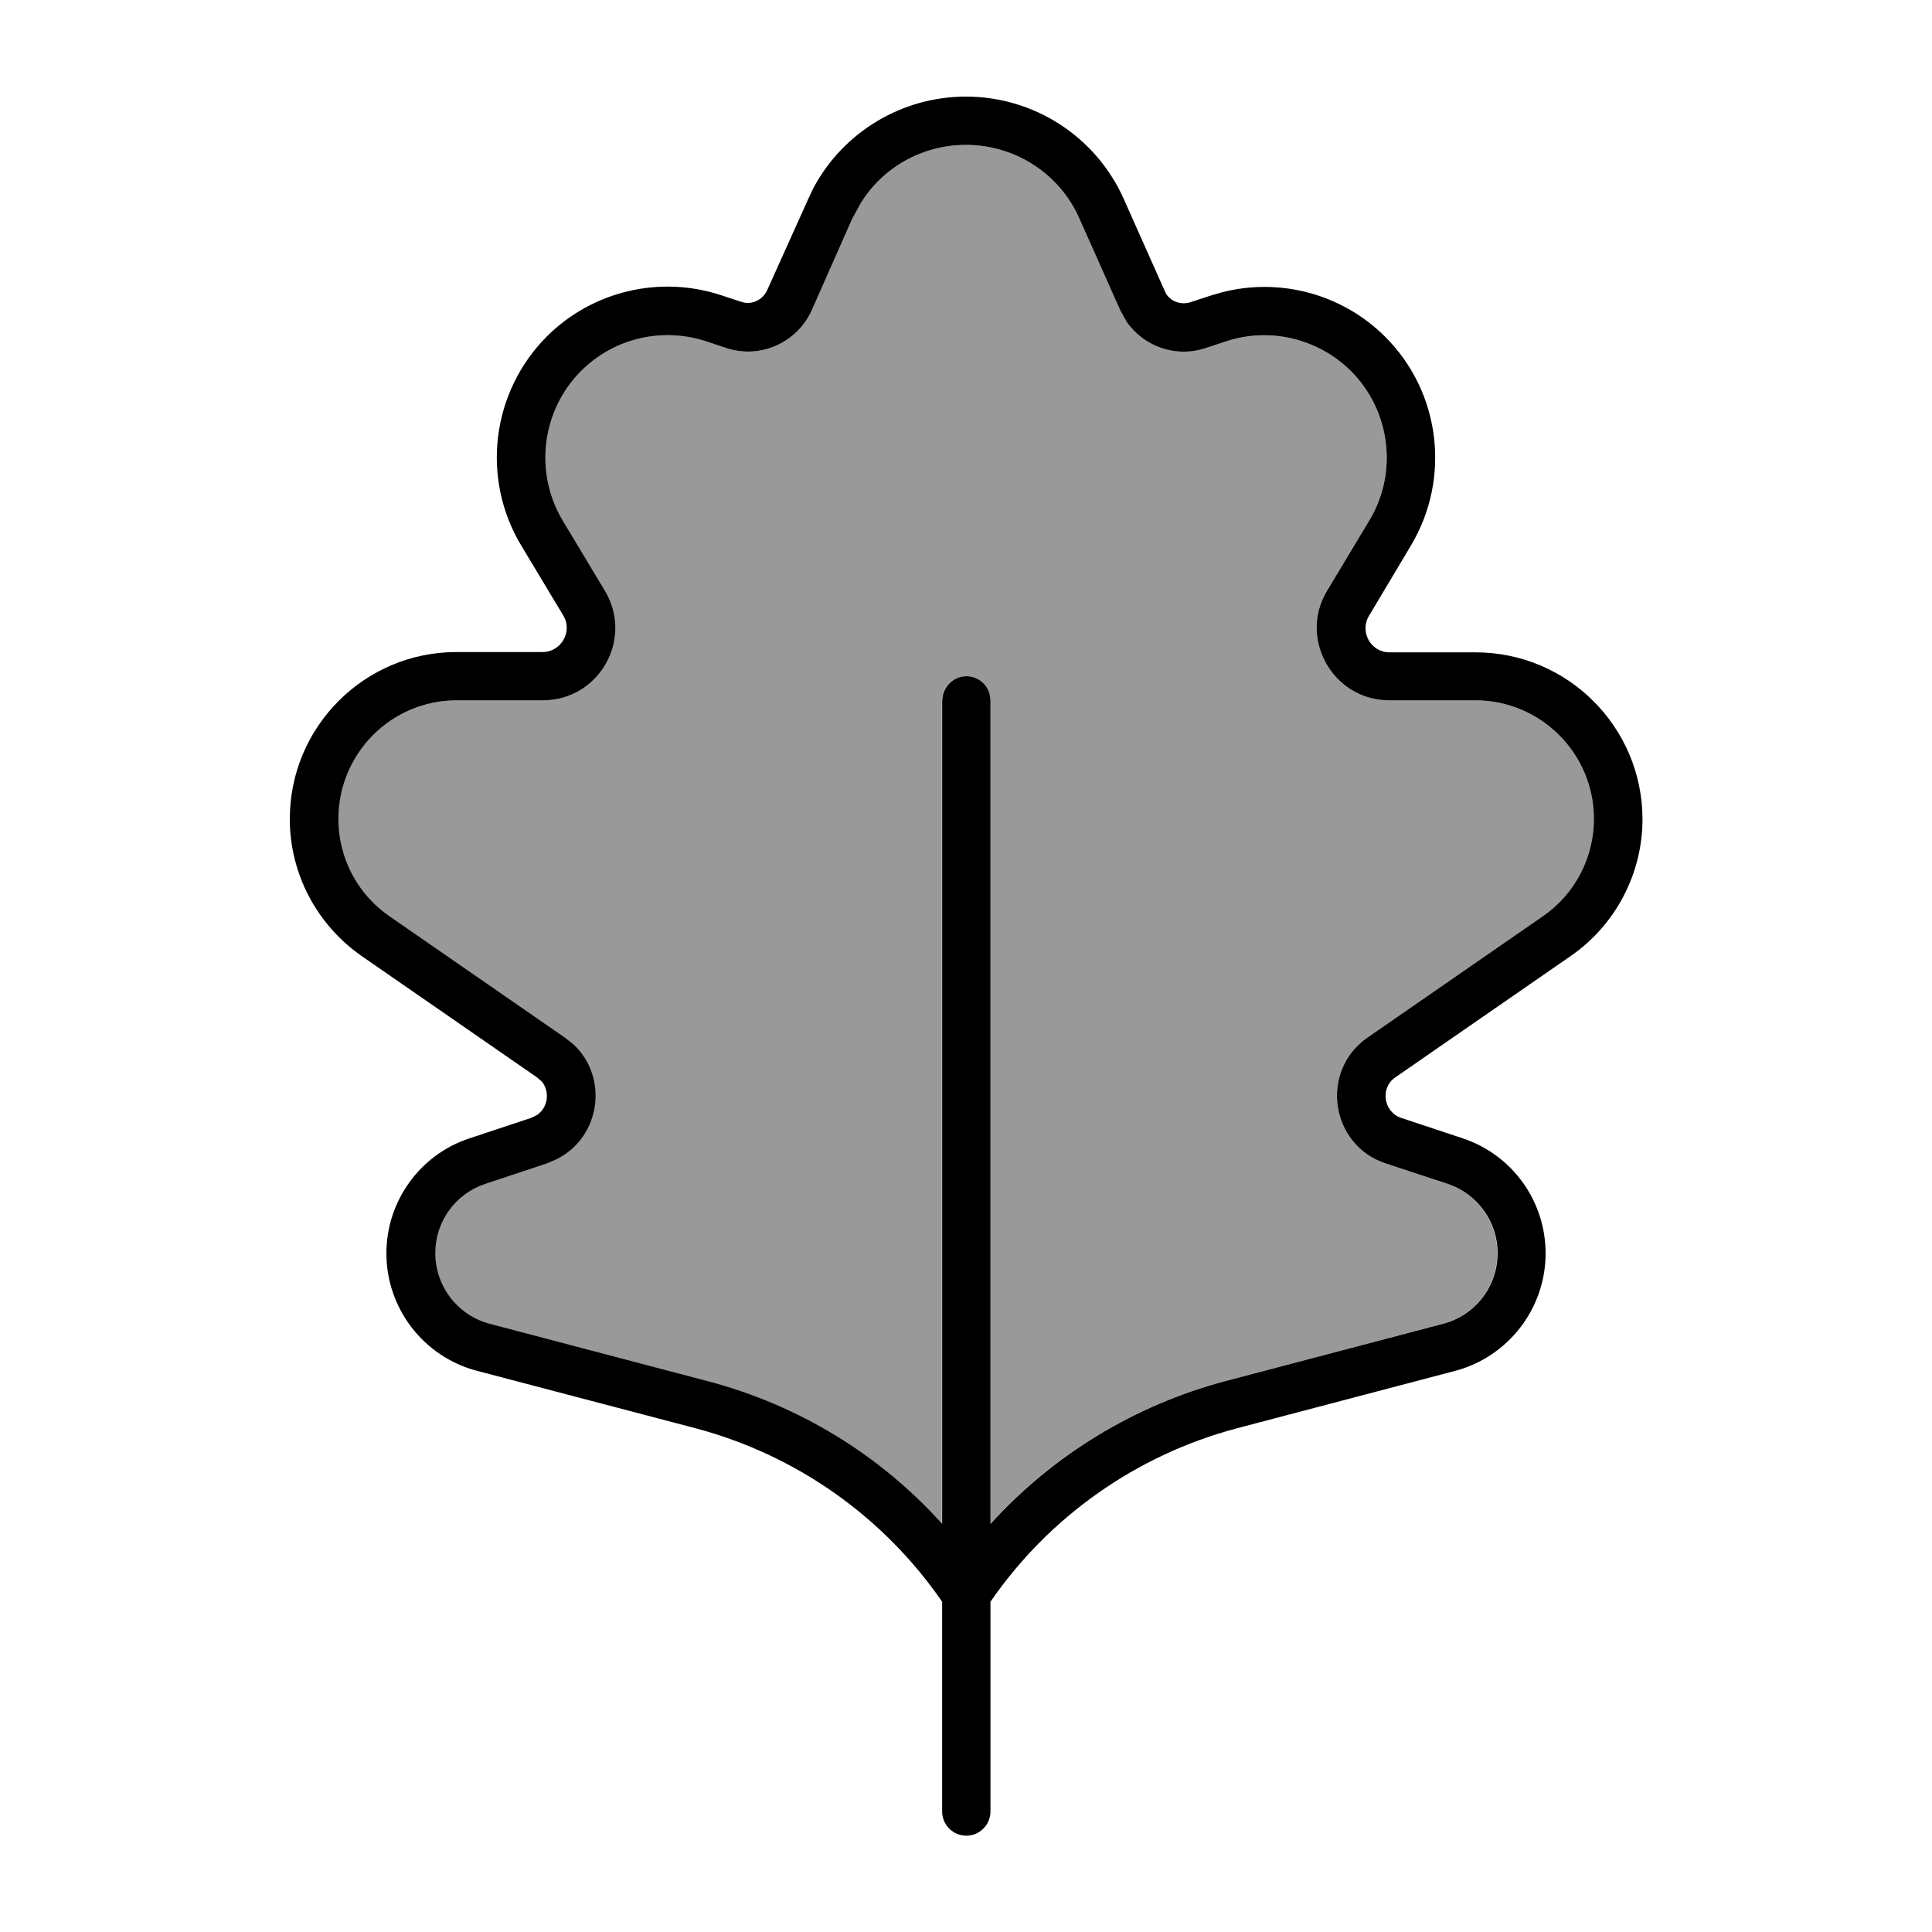
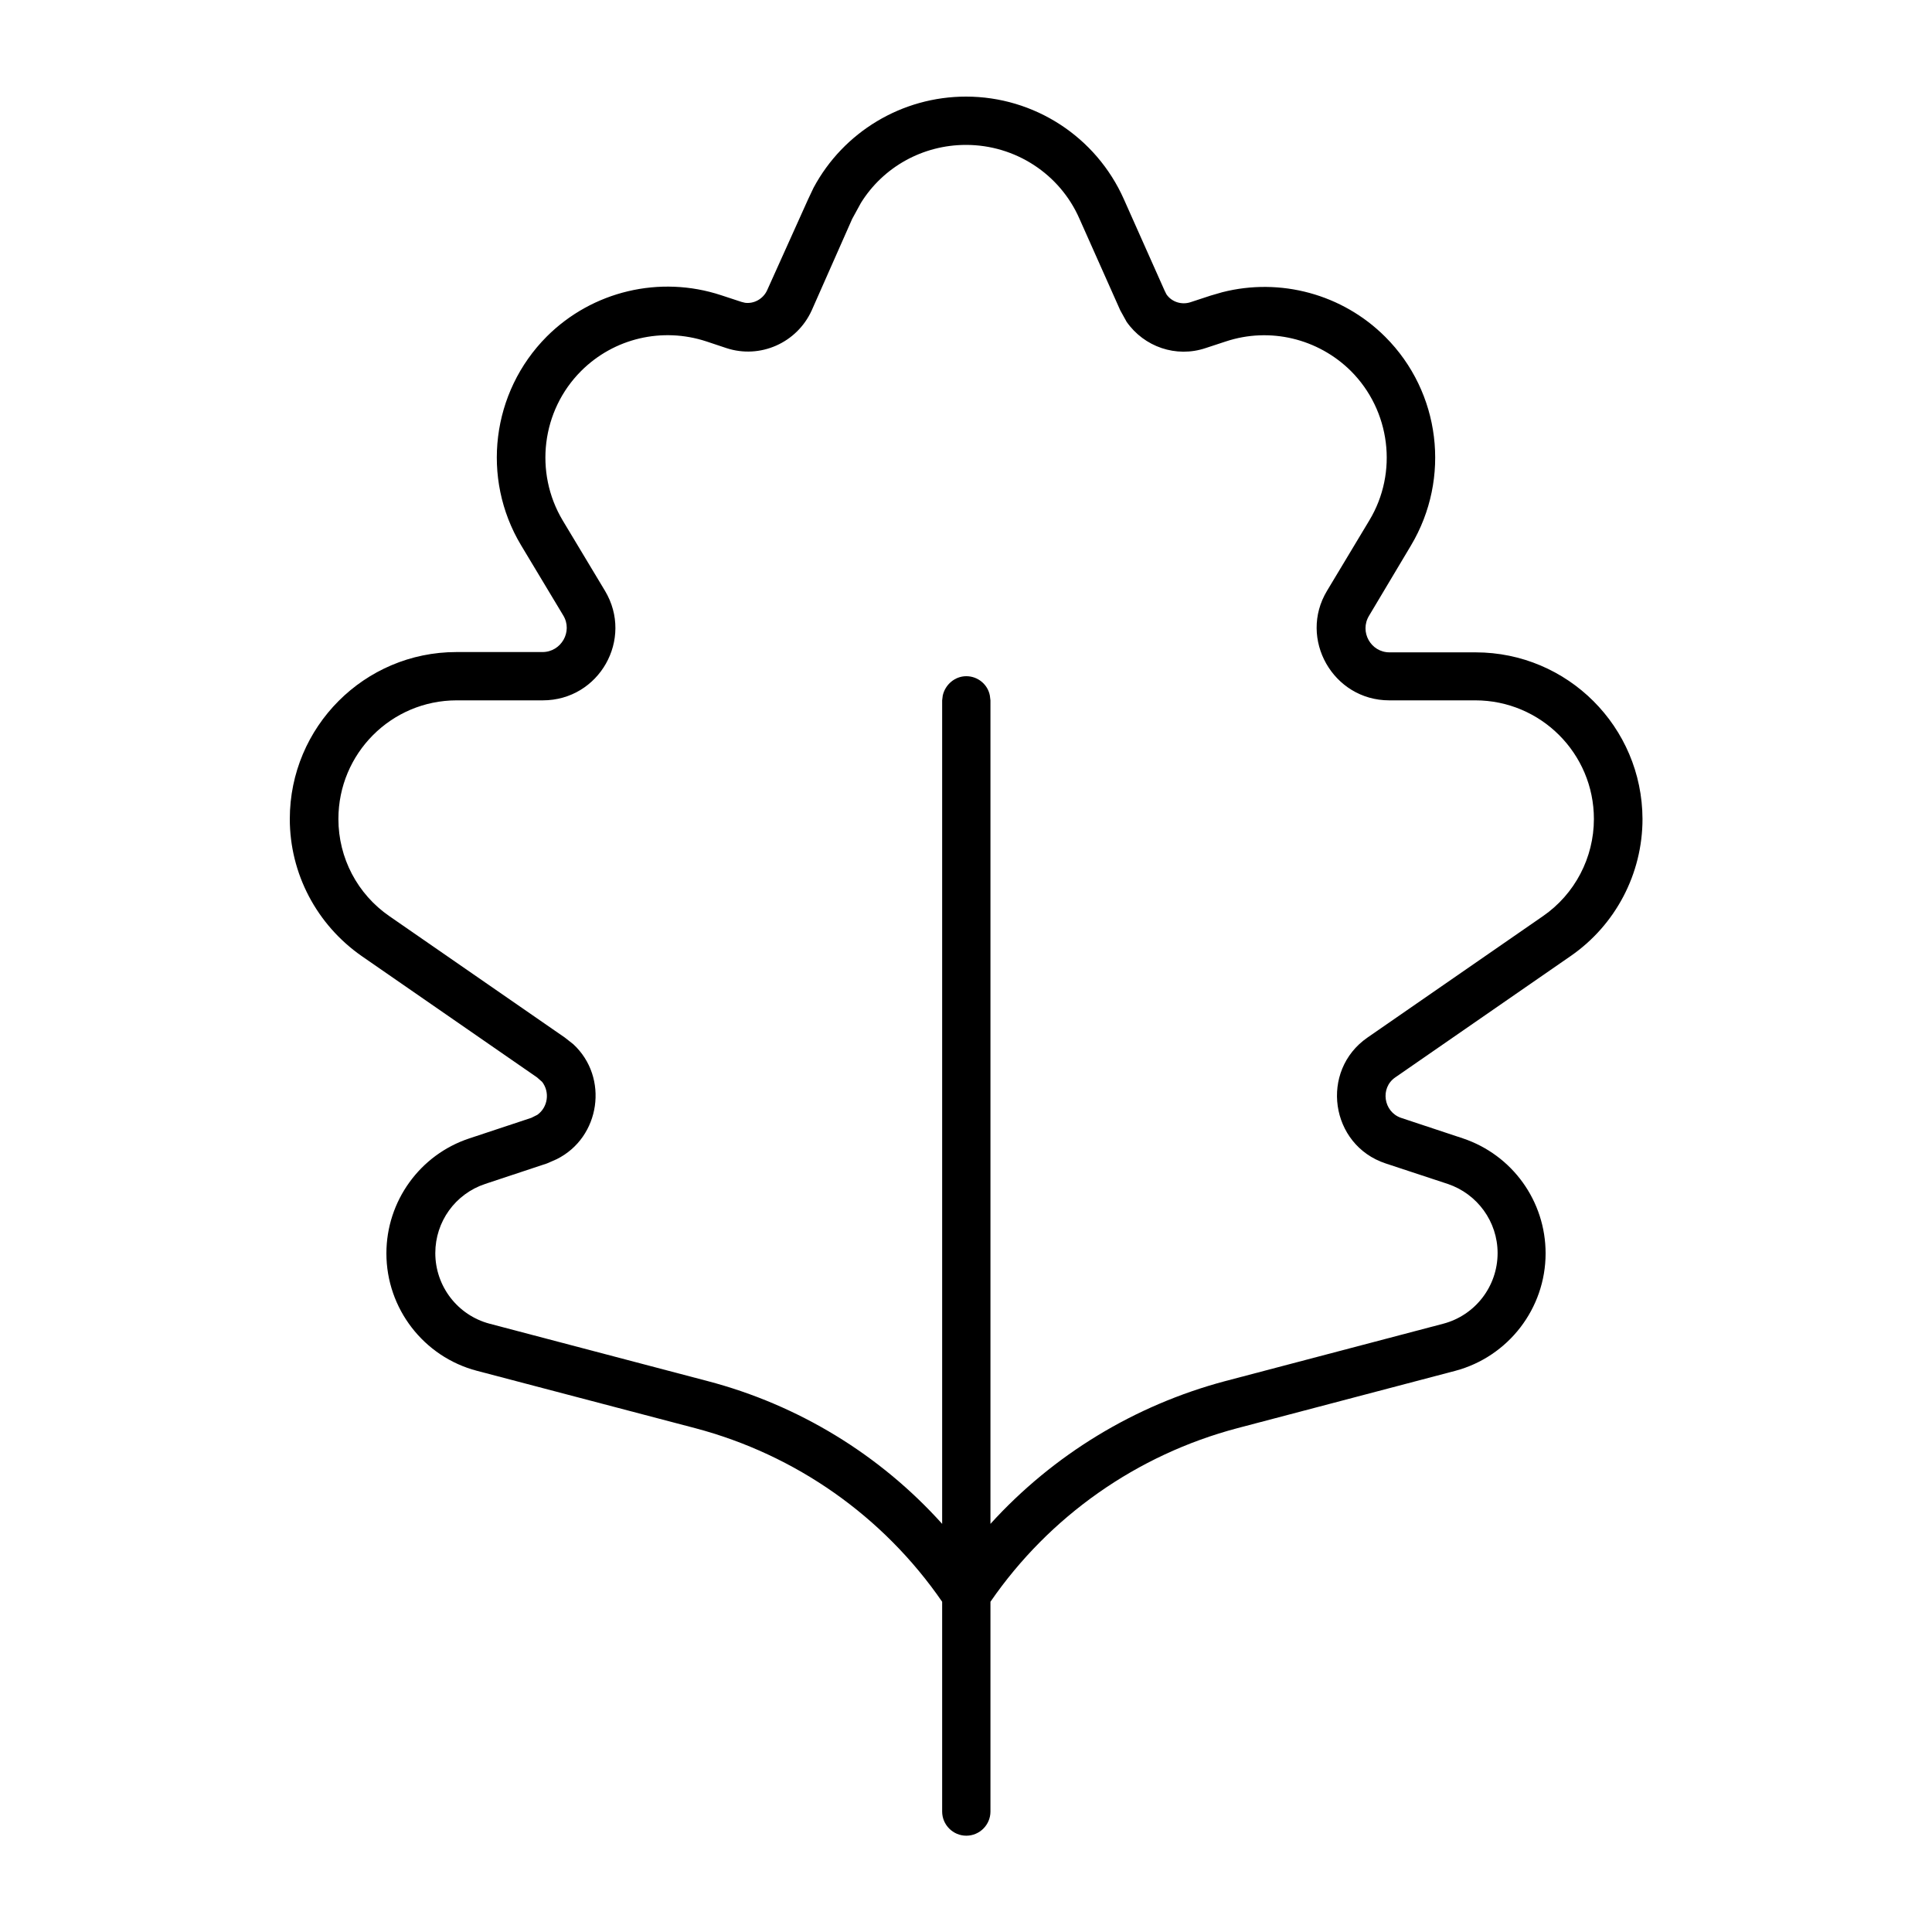
<svg xmlns="http://www.w3.org/2000/svg" viewBox="0 0 640 640">
-   <path opacity=".4" fill="currentColor" d="M112 271.3C112 284.2 118.3 296.2 128.9 303.5L187 343.7L189.8 345.9C201.7 356.9 198.8 376.8 184.3 384L181.1 385.4L160.6 392.2C150.7 395.5 144.1 404.7 144.1 415.1C144.1 426.1 151.5 435.7 162.1 438.5L234.3 457.5C264.4 465.4 291.4 481.9 312 504.8L312 232L312.2 230.4C313 226.8 316.2 224 320 224C323.8 224 327.1 226.7 327.8 230.4L328 232L328 504.8C348.7 482 375.7 465.5 405.8 457.5L478 438.5C488.6 435.7 496 426.1 496 415.1C496 404.7 489.3 395.5 479.5 392.2L459 385.4C440.6 379.3 437.1 354.7 453 343.7L511.1 303.5C521.7 296.2 528 284.1 528 271.3C528 249.6 510.4 232 488.7 232L460.2 232C441.6 232 430 211.6 439.6 195.7L453.6 172.4C463.2 156.5 460.6 136 447.5 122.9C436.6 112.1 420.6 108.3 406.1 113.1L399.4 115.3C389.6 118.6 379 114.9 373.2 106.6L371.1 102.8L357.6 72.5C351.1 57.6 336.3 48 320 48C305.7 48 292.6 55.3 285.2 67.2L282.3 72.5L268.9 102.8C264 113.6 251.8 119 240.6 115.3L234 113.1C219.4 108.3 203.4 112 192.5 122.9C179.4 136 176.9 156.5 186.4 172.4L200.4 195.7C210 211.7 198.5 232 179.8 232L151.3 232C129.6 232 112 249.6 112 271.3z" />
  <path fill="currentColor" d="M320 32C342.6 32 363.1 45.3 372.3 66L385.8 96.3L386.4 97.5C388.1 100 391.4 101.1 394.4 100.1L401.1 97.9L404.9 96.8C424.1 91.9 444.7 97.4 458.9 111.6C477.2 129.9 480.7 158.4 467.4 180.7L453.5 204C450.3 209.3 454.1 216.1 460.3 216.1L488.8 216.1C519.3 216.1 544 240.8 544.1 271.3C544.1 289.4 535.2 306.4 520.3 316.7L462.2 356.9C457.1 360.4 458.3 368.3 464.1 370.3L484.6 377.1C501 382.6 512 397.9 512 415.2C512 433.4 499.7 449.4 482.1 454.1L409.9 473.1C376.6 481.9 347.6 502.3 328.1 530.6L328.1 600.1C328.1 604.5 324.5 608.1 320.1 608.1C315.7 608.1 312.1 604.5 312.1 600.1L312.1 530.6C292.6 502.3 263.6 481.9 230.3 473.1L158 454.1C140.4 449.5 128 433.5 128 415.2C128 397.9 139.1 382.5 155.5 377.1L176 370.3L178 369.3C181.5 366.8 182.2 361.8 179.6 358.4L177.9 356.9L119.8 316.7C104.9 306.3 96 289.4 96 271.3C96 240.8 120.7 216 151.2 216L179.7 216C185.9 216 189.8 209.2 186.6 203.9L172.6 180.6C159.3 158.4 162.8 129.9 181.1 111.5C196.2 96.4 218.6 91.1 238.9 97.8L245.6 100L246.8 100.3C249.8 100.7 252.8 99 254.1 96.2L267.7 66L269.5 62.2C279.4 43.7 298.8 32 320 32zM320 48C305.7 48 292.6 55.3 285.2 67.2L282.3 72.5L268.9 102.8C264 113.6 251.8 119 240.6 115.3L234 113.1C219.4 108.3 203.4 112 192.5 122.9C179.4 136 176.9 156.5 186.4 172.4L200.4 195.7C210 211.7 198.5 232 179.8 232L151.3 232C129.6 232 112.1 249.6 112.1 271.3C112.1 284.2 118.4 296.2 129 303.5L187.1 343.7L189.9 345.9C201.8 356.9 198.9 376.8 184.4 384L181.2 385.4L160.7 392.2C150.8 395.5 144.2 404.7 144.2 415.1C144.2 426.1 151.6 435.7 162.2 438.5L234.4 457.5C264.5 465.4 291.5 481.9 312.1 504.8L312.1 232L312.3 230.4C313.1 226.8 316.3 224 320.1 224C323.9 224 327.2 226.7 327.9 230.4L328.1 232L328.1 504.8C348.8 482 375.8 465.5 405.9 457.5L478.1 438.5C488.7 435.7 496.1 426.1 496.1 415.1C496.1 404.7 489.4 395.5 479.6 392.2L459 385.4C440.6 379.3 437.1 354.7 453 343.7L511.1 303.5C521.7 296.2 528 284.1 528 271.3C528 249.6 510.4 232 488.7 232L460.2 232C441.6 232 430 211.6 439.6 195.7L453.6 172.4C463.2 156.5 460.6 136 447.5 122.9C436.6 112.1 420.6 108.3 406.1 113.1L399.4 115.3C389.6 118.6 379 114.9 373.2 106.6L371.1 102.8L357.6 72.5C351.1 57.6 336.3 48 320 48z" />
</svg>